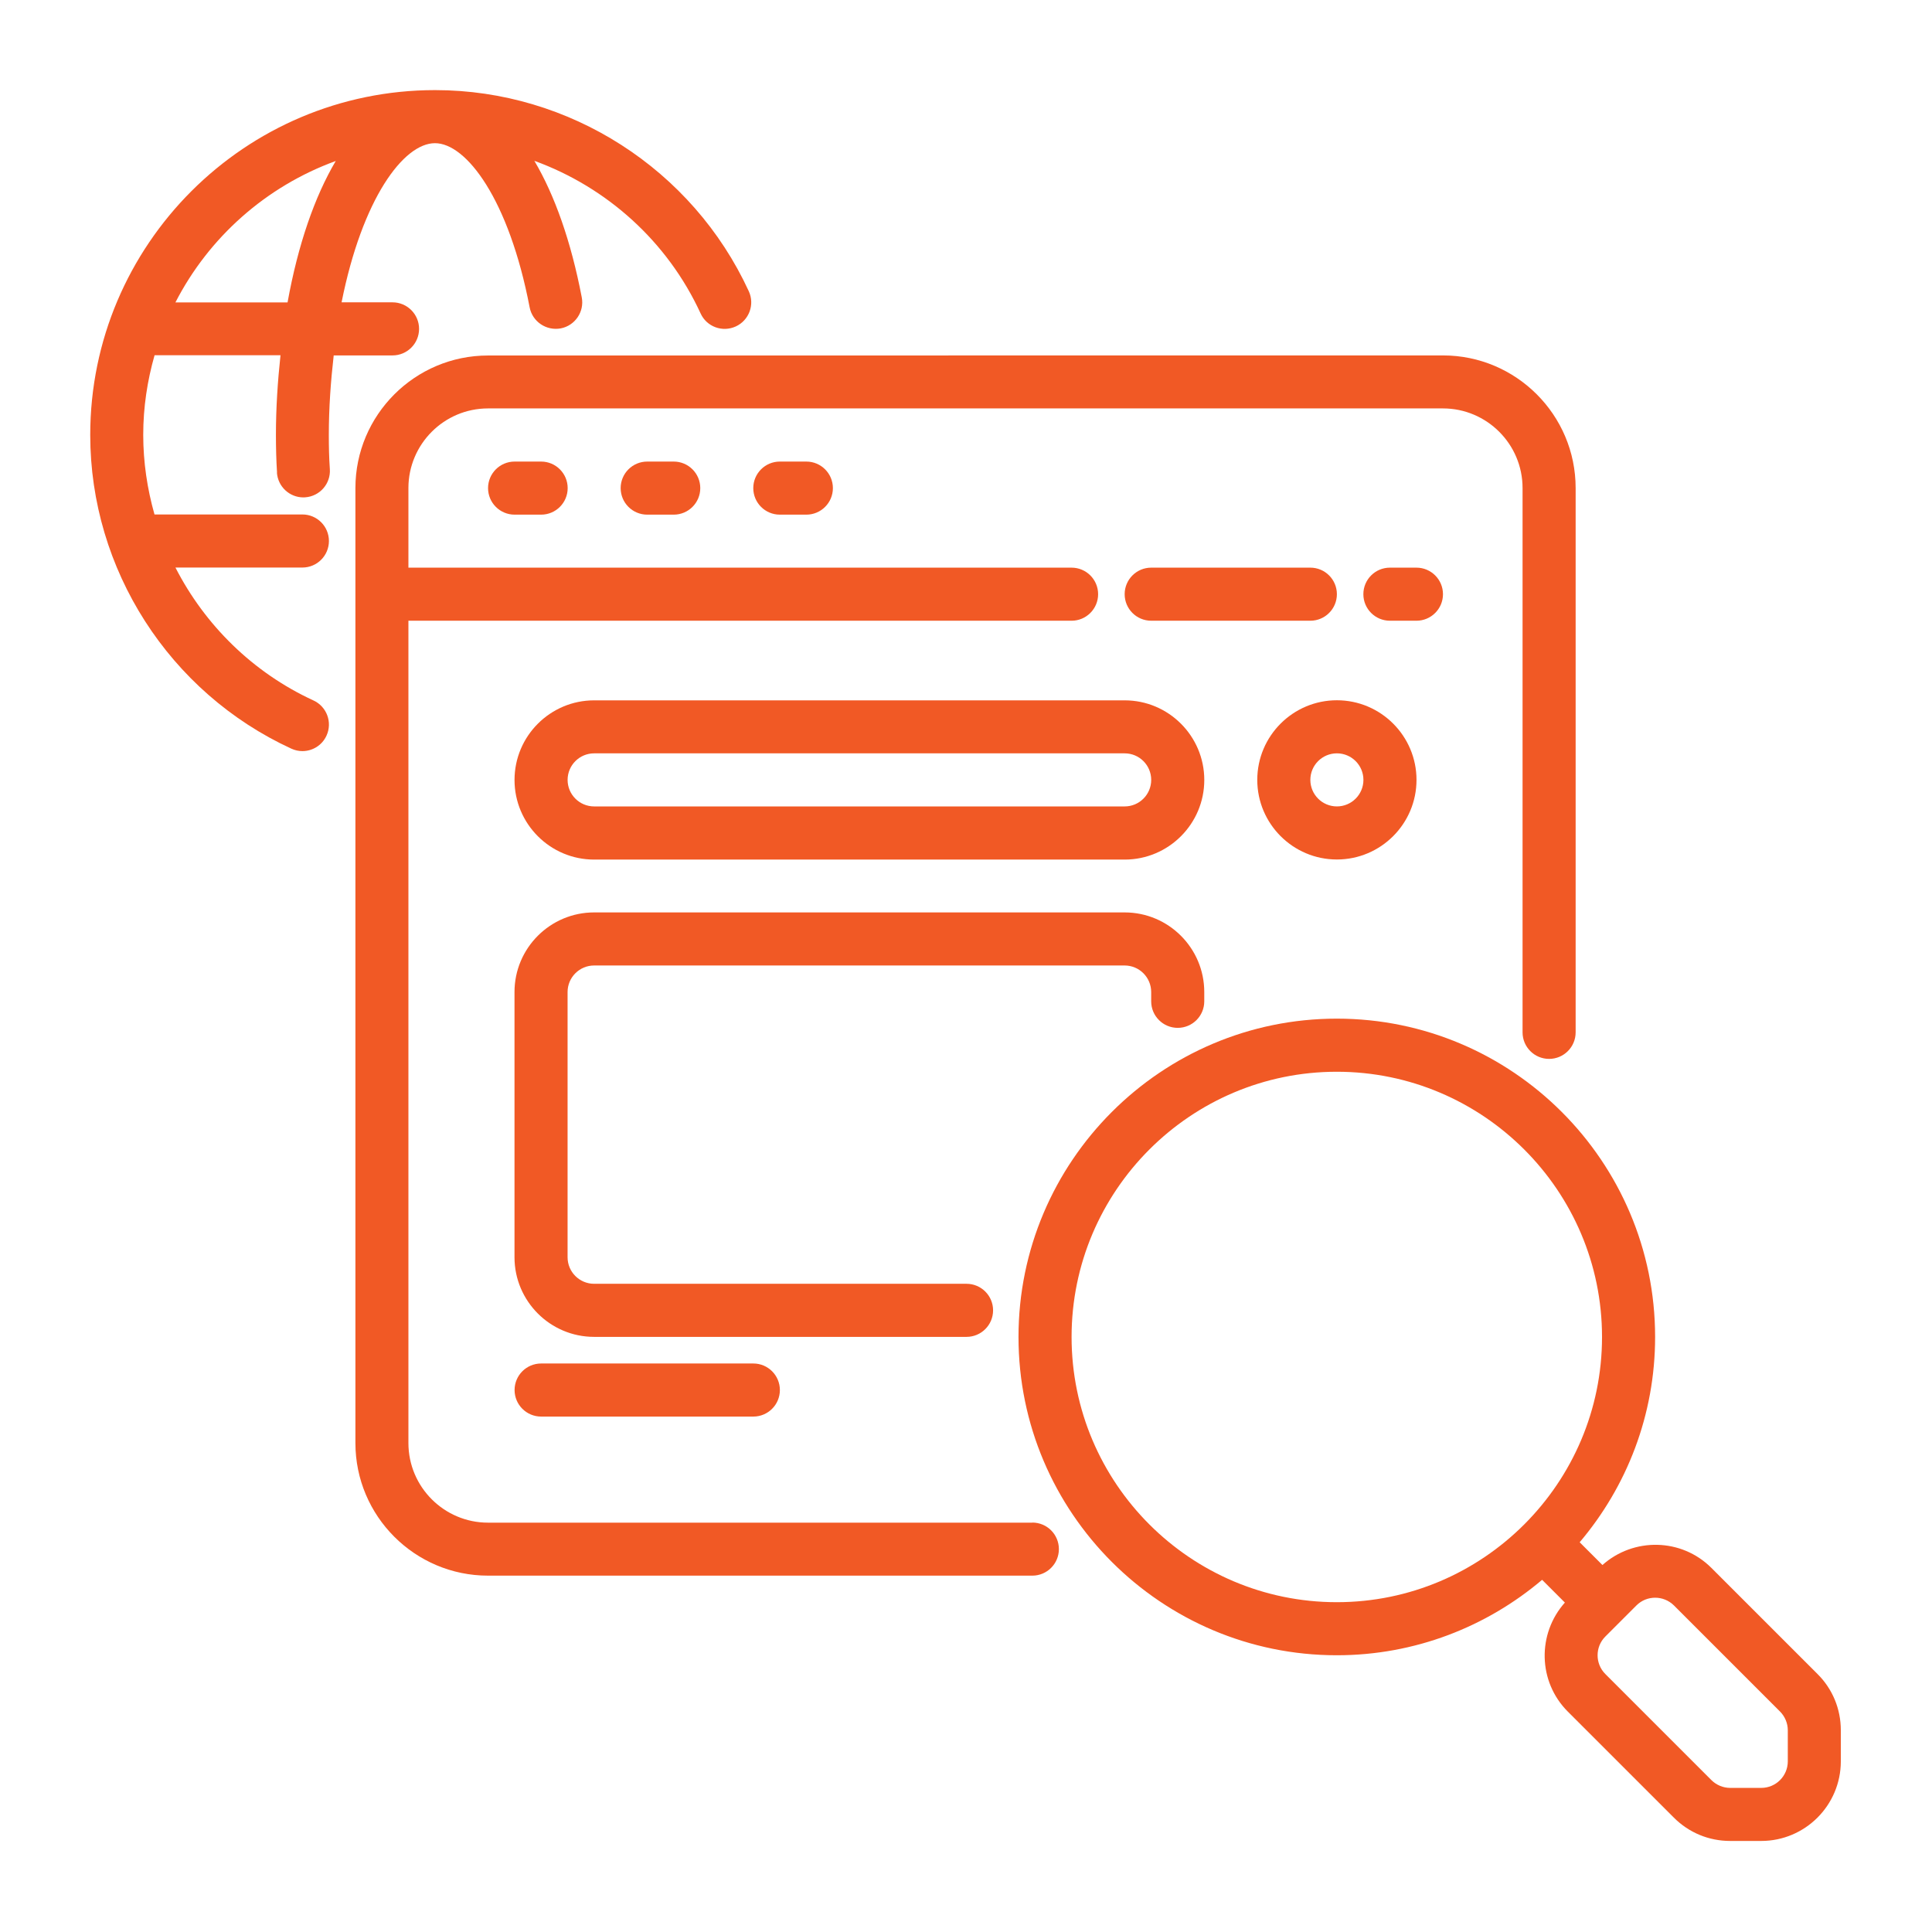
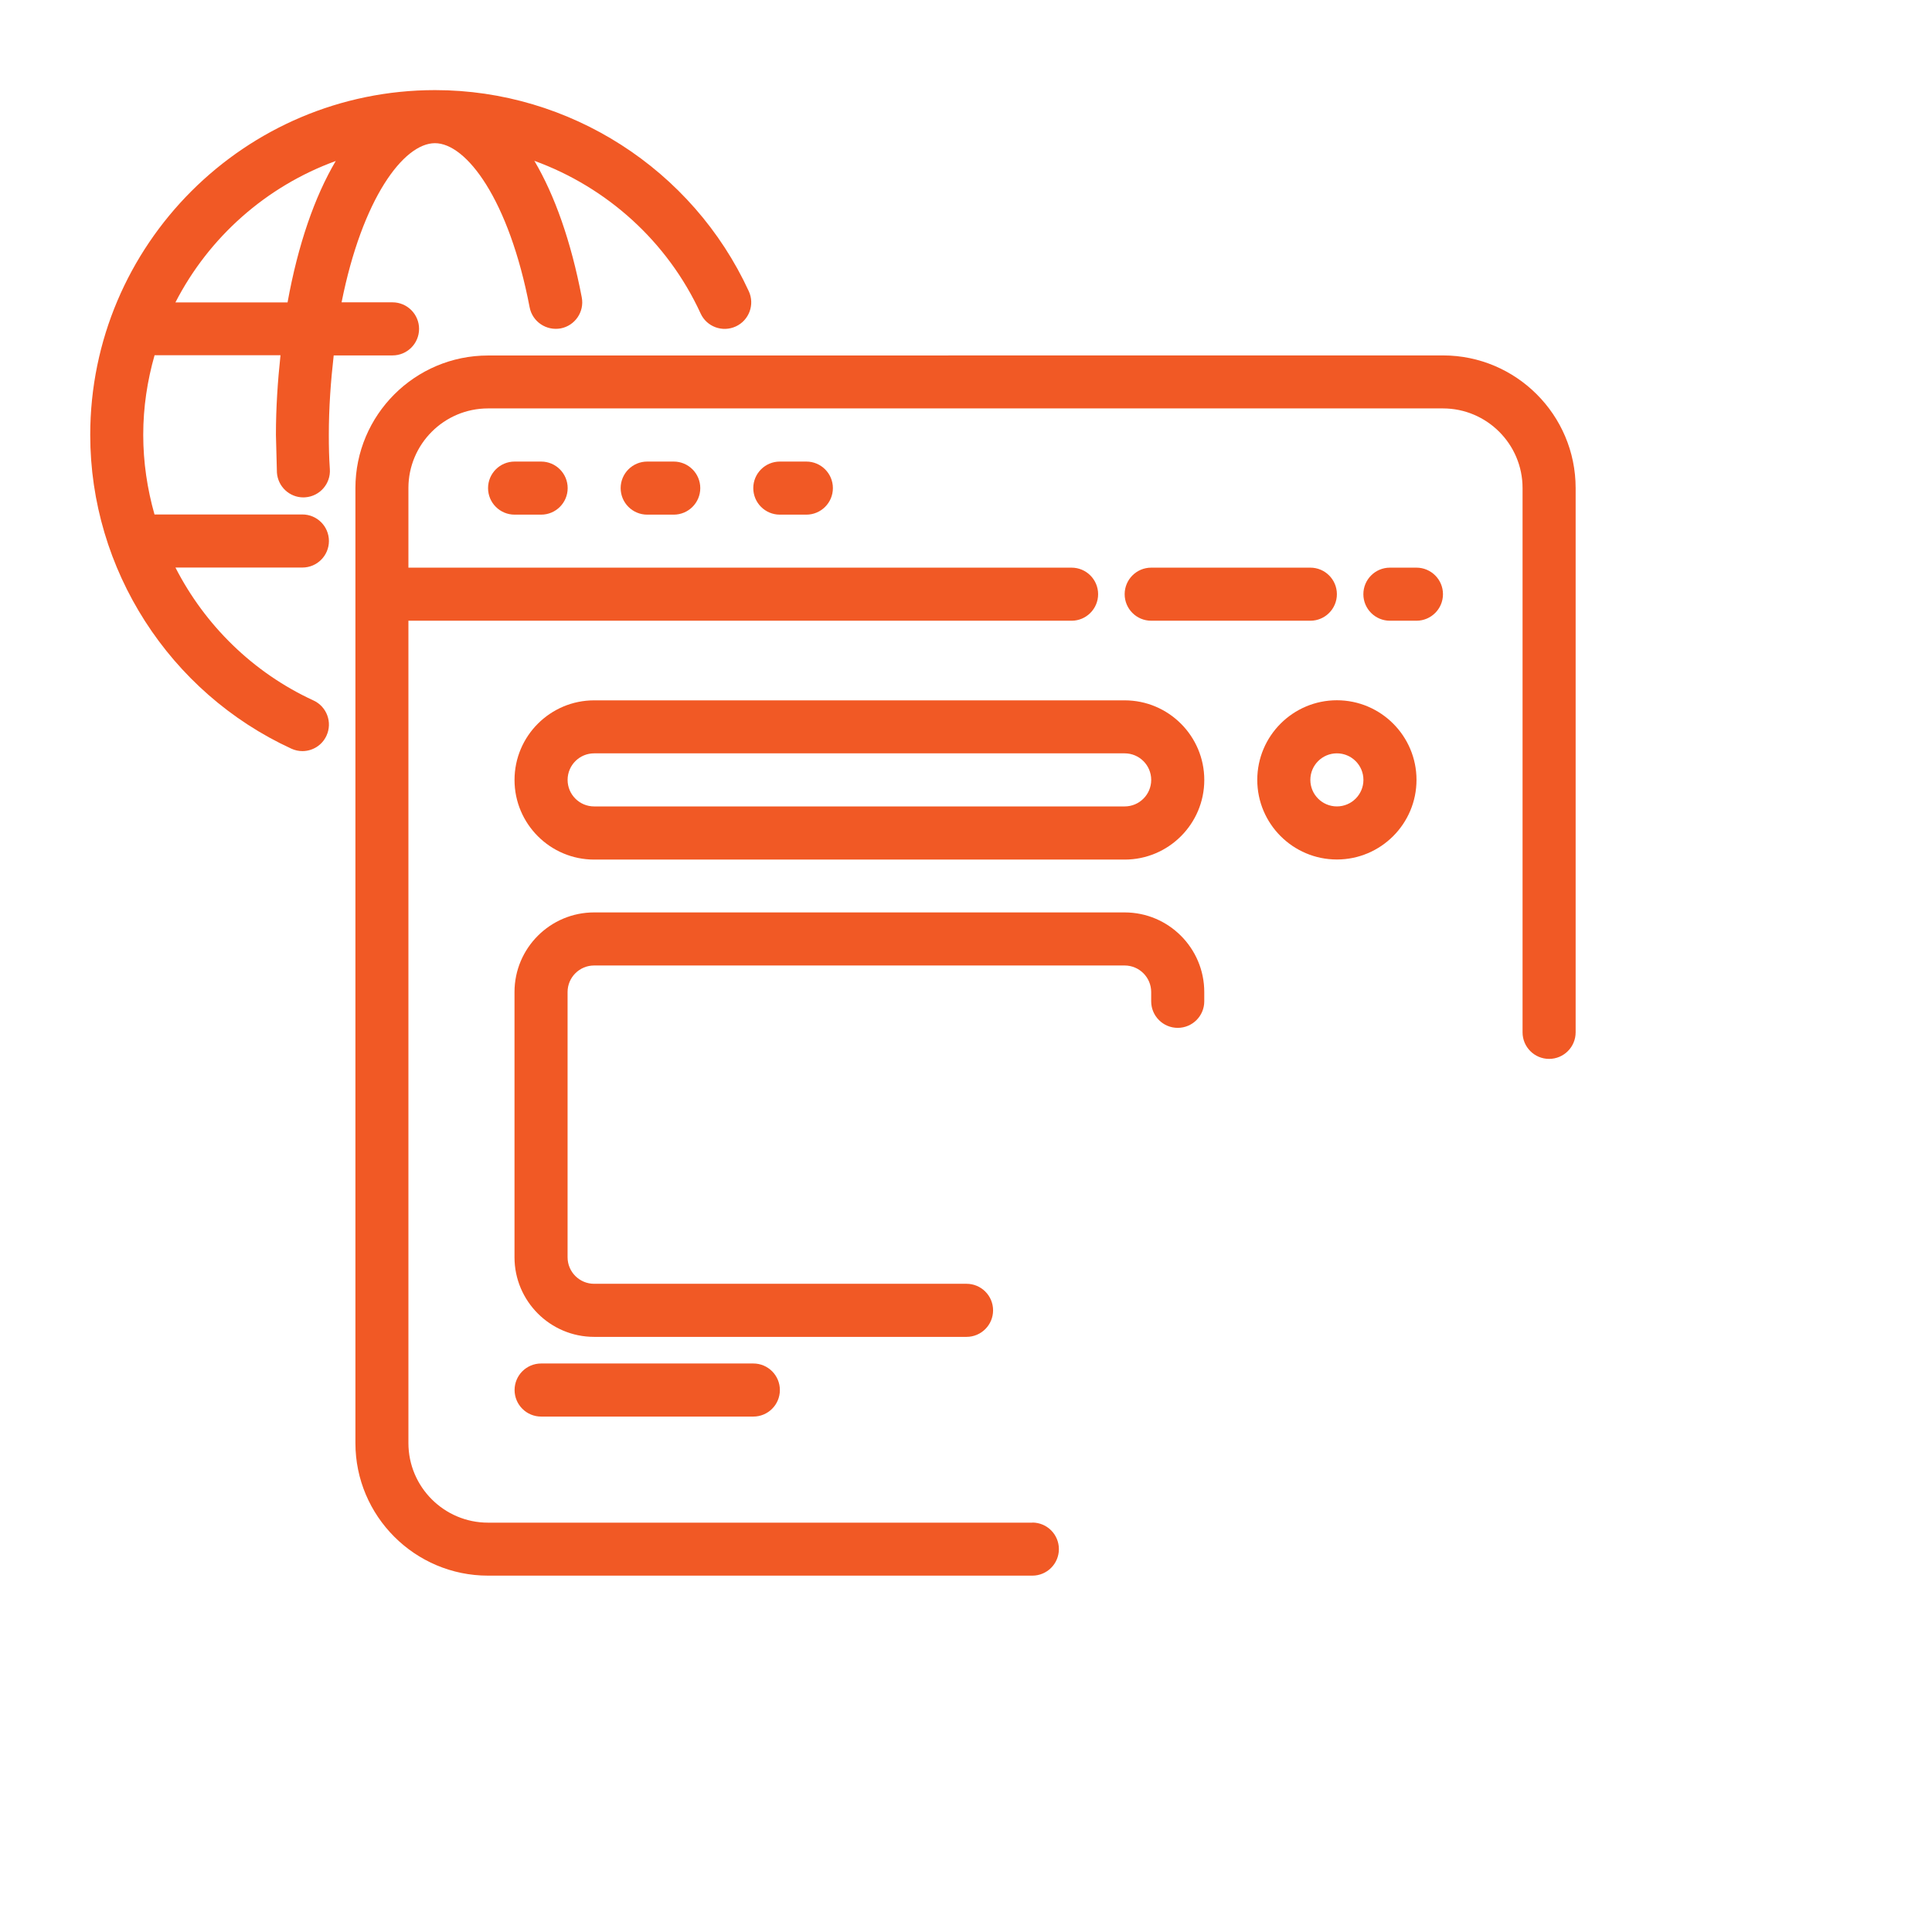
<svg xmlns="http://www.w3.org/2000/svg" width="100%" height="100%" viewBox="0 0 1150 1150" version="1.1" xml:space="preserve" style="fill-rule:evenodd;clip-rule:evenodd;stroke-linejoin:round;stroke-miterlimit:2;">
  <g id="Artboard1" transform="matrix(1,0,0,1,-12.382,-36.114)">
    <rect x="12.382" y="36.113" width="1149.44" height="1149.44" style="fill:none;" />
    <g transform="matrix(1,0,0,1,-12.912,10.858)">
      <path d="M639.79,931.6L315.79,931.6C289.681,931.6 268.399,910.366 268.399,884.209L268.399,394.739L663.139,394.739C671.858,394.739 678.936,387.661 678.936,378.942C678.936,370.223 671.858,363.145 663.139,363.145L268.399,363.145L268.399,315.754C268.399,289.645 289.633,268.363 315.79,268.363L884.19,268.363C910.299,268.363 931.581,289.597 931.581,315.754L931.581,639.754C931.581,648.473 938.659,655.551 947.378,655.551C956.097,655.551 963.175,648.473 963.175,639.754L963.175,315.754C963.175,272.207 927.737,236.816 884.237,236.816L315.787,236.863C272.24,236.863 236.849,272.301 236.849,315.801L236.849,884.201C236.849,927.748 272.287,963.139 315.787,963.139L639.787,963.139C648.506,963.139 655.584,956.061 655.584,947.342C655.584,938.623 648.506,931.545 639.787,931.545L639.79,931.6Z" style="fill:rgb(241,89,37);fill-rule:nonzero;" />
    </g>
    <g transform="matrix(1,0,0,1,-12.912,10.858)">
      <path d="M331.6,300C322.881,300 315.803,307.078 315.803,315.797C315.803,324.516 322.881,331.594 331.6,331.594L347.397,331.594C356.116,331.594 363.194,324.516 363.194,315.797C363.194,307.078 356.116,300 347.397,300L331.6,300Z" style="fill:rgb(241,89,37);fill-rule:nonzero;" />
    </g>
    <g transform="matrix(1,0,0,1,-12.912,10.858)">
      <path d="M410.53,300C401.811,300 394.733,307.078 394.733,315.797C394.733,324.516 401.811,331.594 410.53,331.594L426.327,331.594C435.046,331.594 442.124,324.516 442.124,315.797C442.124,307.078 435.046,300 426.327,300L410.53,300Z" style="fill:rgb(241,89,37);fill-rule:nonzero;" />
    </g>
    <g transform="matrix(1,0,0,1,-12.912,10.858)">
      <path d="M489.47,300C480.751,300 473.673,307.078 473.673,315.797C473.673,324.516 480.751,331.594 489.47,331.594L505.267,331.594C513.986,331.594 521.064,324.516 521.064,315.797C521.064,307.078 513.986,300 505.267,300L489.47,300Z" style="fill:rgb(241,89,37);fill-rule:nonzero;" />
    </g>
    <g transform="matrix(1,0,0,1,-12.912,10.858)">
      <path d="M821.06,378.94C821.06,370.221 813.982,363.143 805.263,363.143L710.529,363.143C701.81,363.143 694.732,370.221 694.732,378.94C694.732,387.659 701.81,394.737 710.529,394.737L805.263,394.737C813.982,394.737 821.06,387.659 821.06,378.94Z" style="fill:rgb(241,89,37);fill-rule:nonzero;" />
    </g>
    <g transform="matrix(1,0,0,1,-12.912,10.858)">
      <path d="M884.21,378.94C884.21,370.221 877.132,363.143 868.413,363.143L852.616,363.143C843.897,363.143 836.819,370.221 836.819,378.94C836.819,387.659 843.897,394.737 852.616,394.737L868.413,394.737C877.132,394.737 884.21,387.659 884.21,378.94Z" style="fill:rgb(241,89,37);fill-rule:nonzero;" />
    </g>
    <g transform="matrix(1,0,0,1,-12.912,10.858)">
      <path d="M694.74,442.13L378.95,442.13C352.841,442.13 331.559,463.364 331.559,489.521C331.559,515.63 352.793,536.912 378.95,536.912L694.74,536.912C720.849,536.912 742.131,515.678 742.131,489.521C742.131,463.412 720.897,442.13 694.74,442.13ZM694.74,505.271L378.95,505.271C370.231,505.271 363.153,498.193 363.153,489.474C363.153,480.755 370.231,473.677 378.95,473.677L694.74,473.677C703.459,473.677 710.537,480.755 710.537,489.474C710.537,498.193 703.459,505.271 694.74,505.271Z" style="fill:rgb(241,89,37);fill-rule:nonzero;" />
    </g>
    <g transform="matrix(1,0,0,1,-12.912,10.858)">
      <path d="M821.06,536.86C847.169,536.86 868.451,515.626 868.451,489.469C868.451,463.36 847.217,442.078 821.06,442.078C794.951,442.078 773.669,463.312 773.669,489.469C773.669,515.578 794.903,536.86 821.06,536.86ZM821.06,473.672C829.779,473.672 836.857,480.75 836.857,489.469C836.857,498.188 829.779,505.266 821.06,505.266C812.341,505.266 805.263,498.188 805.263,489.469C805.263,480.75 812.341,473.672 821.06,473.672Z" style="fill:rgb(241,89,37);fill-rule:nonzero;" />
    </g>
    <g transform="matrix(1,0,0,1,-12.912,10.858)">
      <path d="M726.32,637.08C735.039,637.08 742.117,630.002 742.117,621.283L742.117,615.752C742.117,589.643 720.883,568.361 694.726,568.361L378.936,568.361C352.827,568.361 331.545,589.595 331.545,615.752L331.545,773.622C331.545,799.731 352.779,821.013 378.936,821.013L600.616,821.013C609.335,821.013 616.413,813.935 616.413,805.216C616.413,796.497 609.335,789.419 600.616,789.419L378.936,789.419C370.217,789.419 363.139,782.341 363.139,773.622L363.139,615.752C363.139,607.033 370.217,599.955 378.936,599.955L694.726,599.955C703.445,599.955 710.523,607.033 710.523,615.752L710.523,621.283C710.523,630.002 717.601,637.08 726.32,637.08Z" style="fill:rgb(241,89,37);fill-rule:nonzero;" />
    </g>
    <g transform="matrix(1,0,0,1,-12.912,10.858)">
      <path d="M347.39,836.86C338.671,836.86 331.593,843.938 331.593,852.657C331.593,861.376 338.671,868.454 347.39,868.454L473.71,868.454C482.429,868.454 489.507,861.376 489.507,852.657C489.507,843.938 482.429,836.86 473.71,836.86L347.39,836.86Z" style="fill:rgb(241,89,37);fill-rule:nonzero;" />
    </g>
    <g transform="matrix(1,0,0,1,-12.912,10.858)">
-       <path d="M1044,958.55C1026.19,940.738 997.688,940.269 979.125,956.816L965.578,943.269C993.562,910.222 1010.48,867.613 1010.48,821.059C1010.48,716.579 925.5,631.589 821.014,631.589C716.528,631.589 631.544,716.573 631.544,821.059C631.544,925.545 716.528,1010.53 821.014,1010.53C867.561,1010.53 910.217,993.56 943.224,965.623L956.771,979.17C940.224,997.732 940.693,1026.23 958.505,1044.05L1021.65,1107.19C1030.6,1116.14 1042.51,1121.06 1055.12,1121.06L1073.63,1121.06C1099.74,1121.06 1121.02,1099.83 1121.02,1073.67L1121.02,1055.15C1121.02,1042.5 1116.1,1030.59 1107.15,1021.69L1044,958.55ZM663.14,821.07C663.14,734.023 733.968,663.2 821.01,663.2C908.057,663.2 978.88,734.028 978.88,821.07C978.88,908.112 908.052,978.94 821.01,978.94C733.963,978.94 663.14,908.112 663.14,821.07ZM1089.46,1073.68C1089.46,1082.4 1082.38,1089.48 1073.66,1089.48L1055.15,1089.48C1051.02,1089.48 1046.94,1087.79 1043.99,1084.84L980.85,1021.7C974.709,1015.56 974.709,1005.52 980.85,999.383L999.366,980.867C1002.46,977.774 1006.49,976.274 1010.52,976.274C1014.55,976.274 1018.58,977.821 1021.68,980.867L1084.82,1044.01C1087.77,1046.96 1089.46,1051.04 1089.46,1055.16L1089.46,1073.68Z" style="fill:rgb(241,89,37);fill-rule:nonzero;" />
-     </g>
+       </g>
    <g transform="matrix(1,0,0,1,-12.912,10.858)">
-       <path d="M190.13,306.61C190.739,314.954 197.63,321.329 205.88,321.329C206.255,321.329 206.583,321.329 206.958,321.282C215.677,320.673 222.239,313.126 221.63,304.454C221.161,297.892 221.021,291.095 221.021,284.204C221.021,267.845 222.193,252.095 223.927,236.813L258.943,236.813C267.662,236.813 274.74,229.735 274.74,221.016C274.74,212.297 267.662,205.219 258.943,205.219L228.615,205.219C240.896,143.578 265.459,110.485 284.209,110.485C302.912,110.485 328.271,144.047 340.553,208.173C342.194,216.751 350.49,222.282 359.022,220.735C367.6,219.095 373.225,210.798 371.584,202.266C365.209,168.985 355.506,141.516 343.365,120.985C386.396,136.641 422.584,168.891 442.318,211.829C445.927,219.751 455.302,223.22 463.271,219.564C471.193,215.907 474.662,206.533 471.005,198.611C437.536,125.908 364.225,78.891 284.265,78.891C171.105,78.891 79.005,170.953 79.005,284.151C79.005,364.167 126.021,437.431 198.725,470.891C200.882,471.875 203.085,472.344 205.288,472.344C211.288,472.344 217.007,468.922 219.632,463.156C223.288,455.234 219.819,445.859 211.897,442.203C175.756,425.562 147.209,397.25 129.725,363.078L205.287,363.078C214.006,363.078 221.084,356 221.084,347.281C221.084,338.562 214.006,331.484 205.287,331.484L117.256,331.484C112.944,316.25 110.553,300.359 110.553,284.093C110.553,267.64 112.991,251.796 117.303,236.702L192.256,236.702C190.616,252.03 189.538,267.78 189.538,284.093C189.538,291.734 189.725,299.187 190.194,306.499L190.13,306.61ZM225.146,121.08C212.584,142.314 202.693,170.814 196.458,205.268L129.708,205.268C149.63,166.456 183.708,136.174 225.146,121.08Z" style="fill:rgb(241,89,37);fill-rule:nonzero;" />
+       <path d="M190.13,306.61C190.739,314.954 197.63,321.329 205.88,321.329C206.255,321.329 206.583,321.329 206.958,321.282C215.677,320.673 222.239,313.126 221.63,304.454C221.161,297.892 221.021,291.095 221.021,284.204C221.021,267.845 222.193,252.095 223.927,236.813L258.943,236.813C267.662,236.813 274.74,229.735 274.74,221.016C274.74,212.297 267.662,205.219 258.943,205.219L228.615,205.219C240.896,143.578 265.459,110.485 284.209,110.485C302.912,110.485 328.271,144.047 340.553,208.173C342.194,216.751 350.49,222.282 359.022,220.735C367.6,219.095 373.225,210.798 371.584,202.266C365.209,168.985 355.506,141.516 343.365,120.985C386.396,136.641 422.584,168.891 442.318,211.829C445.927,219.751 455.302,223.22 463.271,219.564C471.193,215.907 474.662,206.533 471.005,198.611C437.536,125.908 364.225,78.891 284.265,78.891C171.105,78.891 79.005,170.953 79.005,284.151C79.005,364.167 126.021,437.431 198.725,470.891C200.882,471.875 203.085,472.344 205.288,472.344C211.288,472.344 217.007,468.922 219.632,463.156C223.288,455.234 219.819,445.859 211.897,442.203C175.756,425.562 147.209,397.25 129.725,363.078L205.287,363.078C214.006,363.078 221.084,356 221.084,347.281C221.084,338.562 214.006,331.484 205.287,331.484L117.256,331.484C112.944,316.25 110.553,300.359 110.553,284.093C110.553,267.64 112.991,251.796 117.303,236.702L192.256,236.702C190.616,252.03 189.538,267.78 189.538,284.093L190.13,306.61ZM225.146,121.08C212.584,142.314 202.693,170.814 196.458,205.268L129.708,205.268C149.63,166.456 183.708,136.174 225.146,121.08Z" style="fill:rgb(241,89,37);fill-rule:nonzero;" />
    </g>
  </g>
</svg>